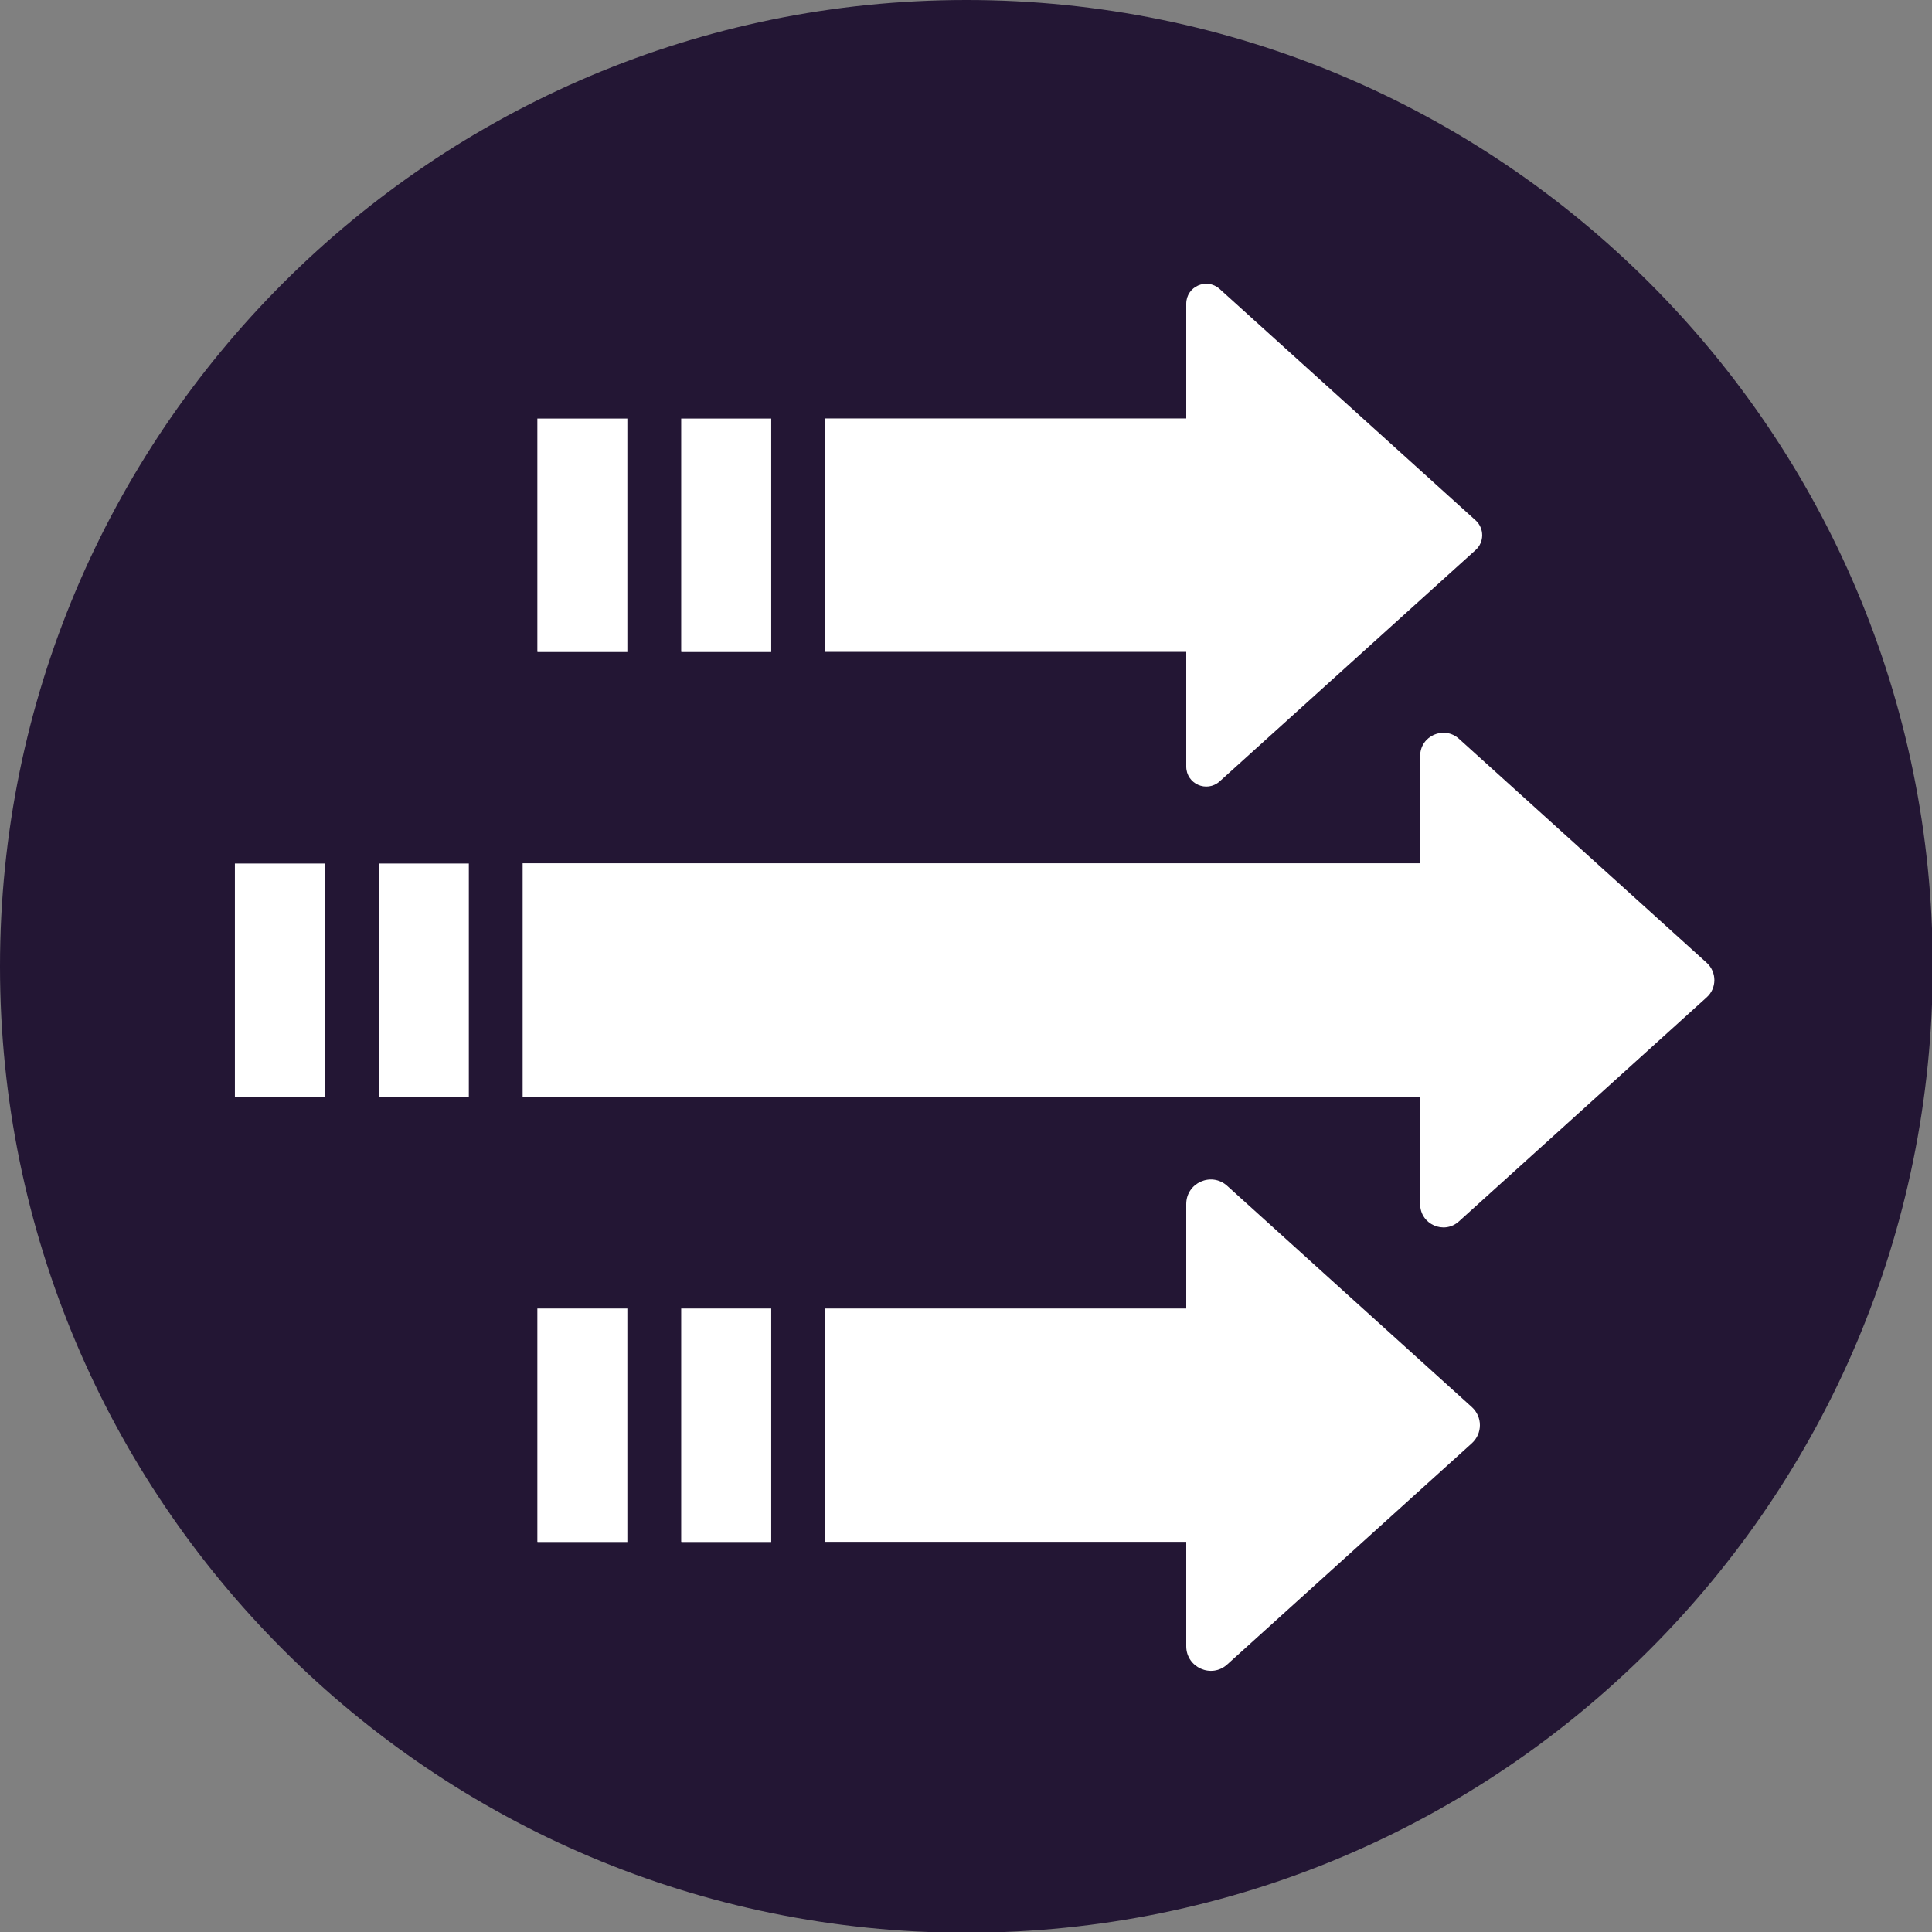
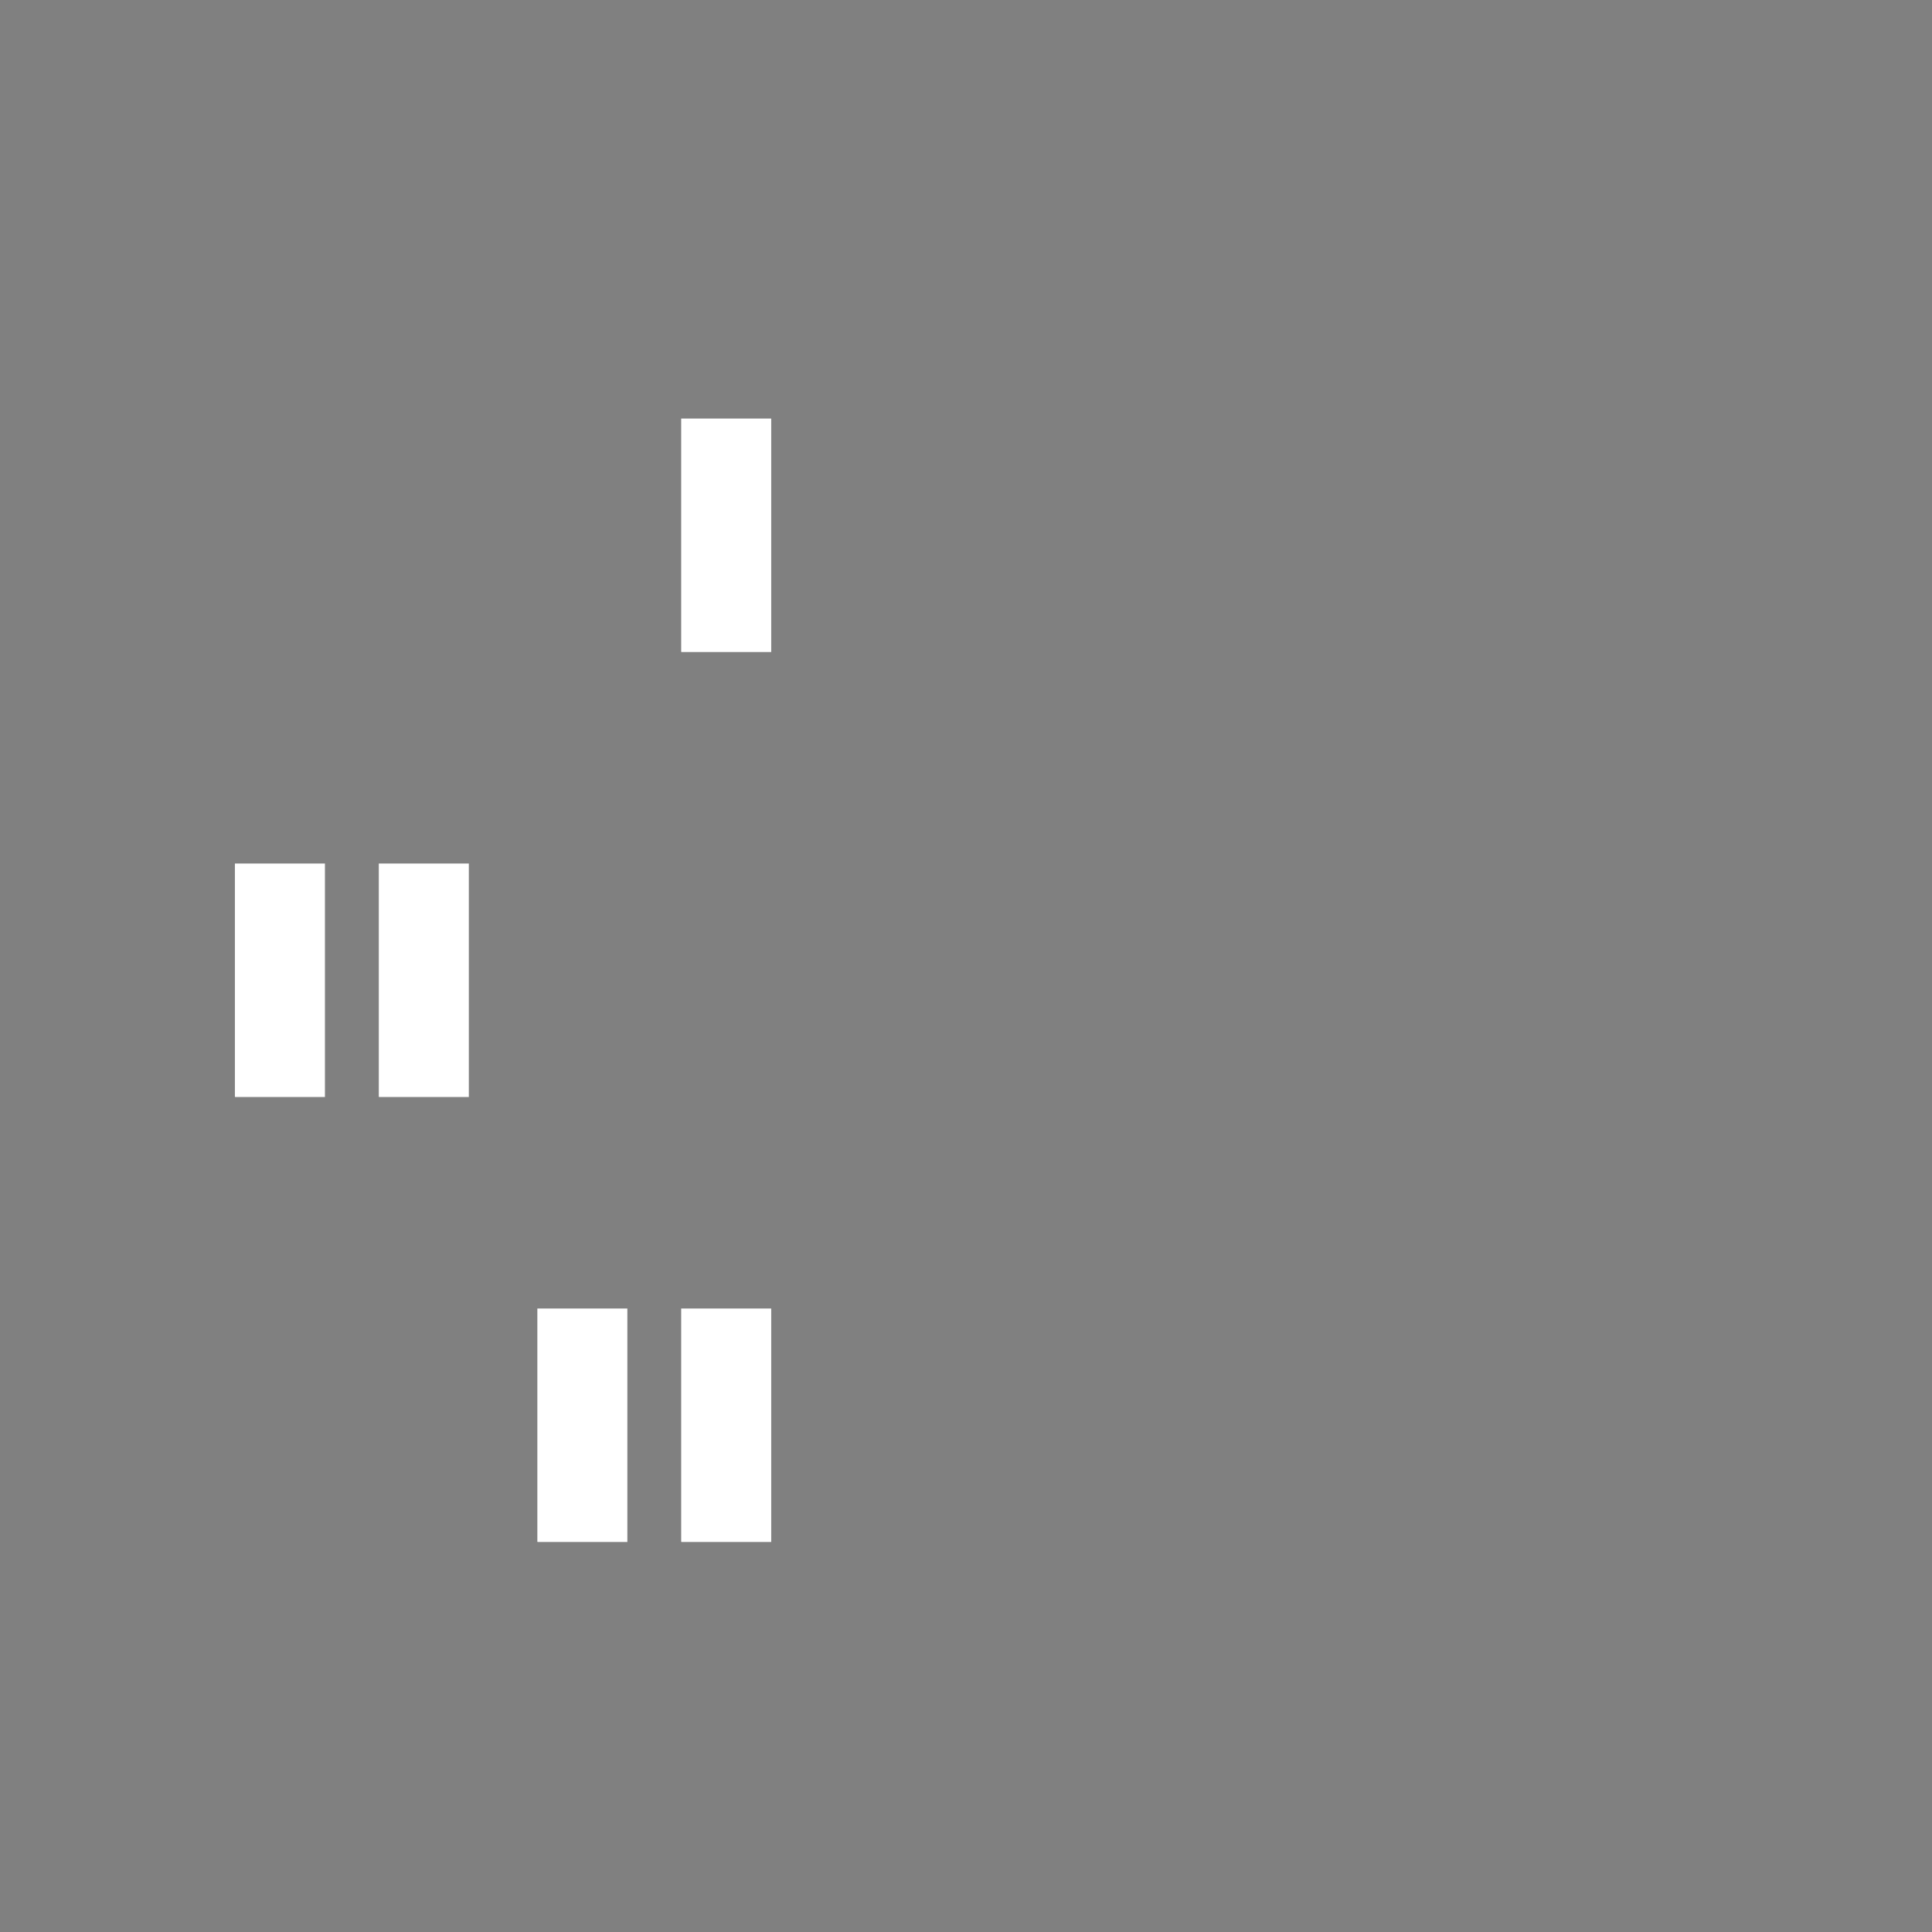
<svg xmlns="http://www.w3.org/2000/svg" width="60" height="60" viewBox="0 0 60 60" fill="none">
  <rect x="0" y="0" width="60" height="60" fill="#808080" stroke="none" />
  <g clip-path="url(#clip0_4492_12077)">
-     <path d="M30.011 0C13.44 0 0 13.44 0 30.011C0 46.583 13.44 60.023 30.011 60.023C46.583 60.023 60.023 46.583 60.023 30.011C60.023 13.44 46.583 0 30.011 0Z" fill="#231634" />
-     <path d="M25.624 20.245H36.84V23.806C36.84 24.345 37.476 24.626 37.877 24.267L45.827 17.081C46.099 16.837 46.099 16.408 45.827 16.16L37.877 8.974C37.476 8.614 36.84 8.895 36.84 9.434V12.995H25.624V20.241V20.245Z" fill="white" />
-     <path d="M19.483 13.004V20.25H16.697C16.697 20.25 16.688 20.245 16.688 20.236V12.999H19.483V13.004Z" fill="white" />
    <path d="M23.951 13.004V20.25H21.165C21.165 20.25 21.155 20.245 21.155 20.236V12.999H23.951V13.004Z" fill="white" />
-     <path d="M16.231 34.064H44.104V37.395C44.104 38.021 44.846 38.353 45.311 37.929L53.003 30.973C53.321 30.688 53.321 30.19 53.003 29.9L45.311 22.945C44.846 22.525 44.104 22.852 44.104 23.479V26.809H16.231V34.055V34.064Z" fill="white" />
    <path d="M10.091 26.823V34.069H7.304C7.304 34.069 7.295 34.064 7.295 34.055V26.818H10.091V26.823Z" fill="white" />
    <path d="M14.56 26.823V34.069H11.773C11.773 34.069 11.764 34.064 11.764 34.055V26.818H14.56V26.823Z" fill="white" />
-     <path d="M25.624 47.883H36.84V51.126C36.84 51.784 37.623 52.135 38.112 51.692L45.707 44.824C46.044 44.52 46.044 44 45.707 43.696L38.112 36.828C37.623 36.386 36.84 36.731 36.84 37.394V40.637H25.624V47.883Z" fill="white" />
    <path d="M19.483 40.642V47.888H16.697C16.697 47.888 16.688 47.883 16.688 47.874V40.637H19.483V40.642Z" fill="white" />
    <path d="M23.951 40.642V47.888H21.165C21.165 47.888 21.155 47.883 21.155 47.874V40.637H23.951V40.642Z" fill="white" />
  </g>
  <defs>
    <clipPath id="clip0_4492_12077">
      <rect width="60" height="60" fill="white" />
    </clipPath>
  </defs>
</svg>